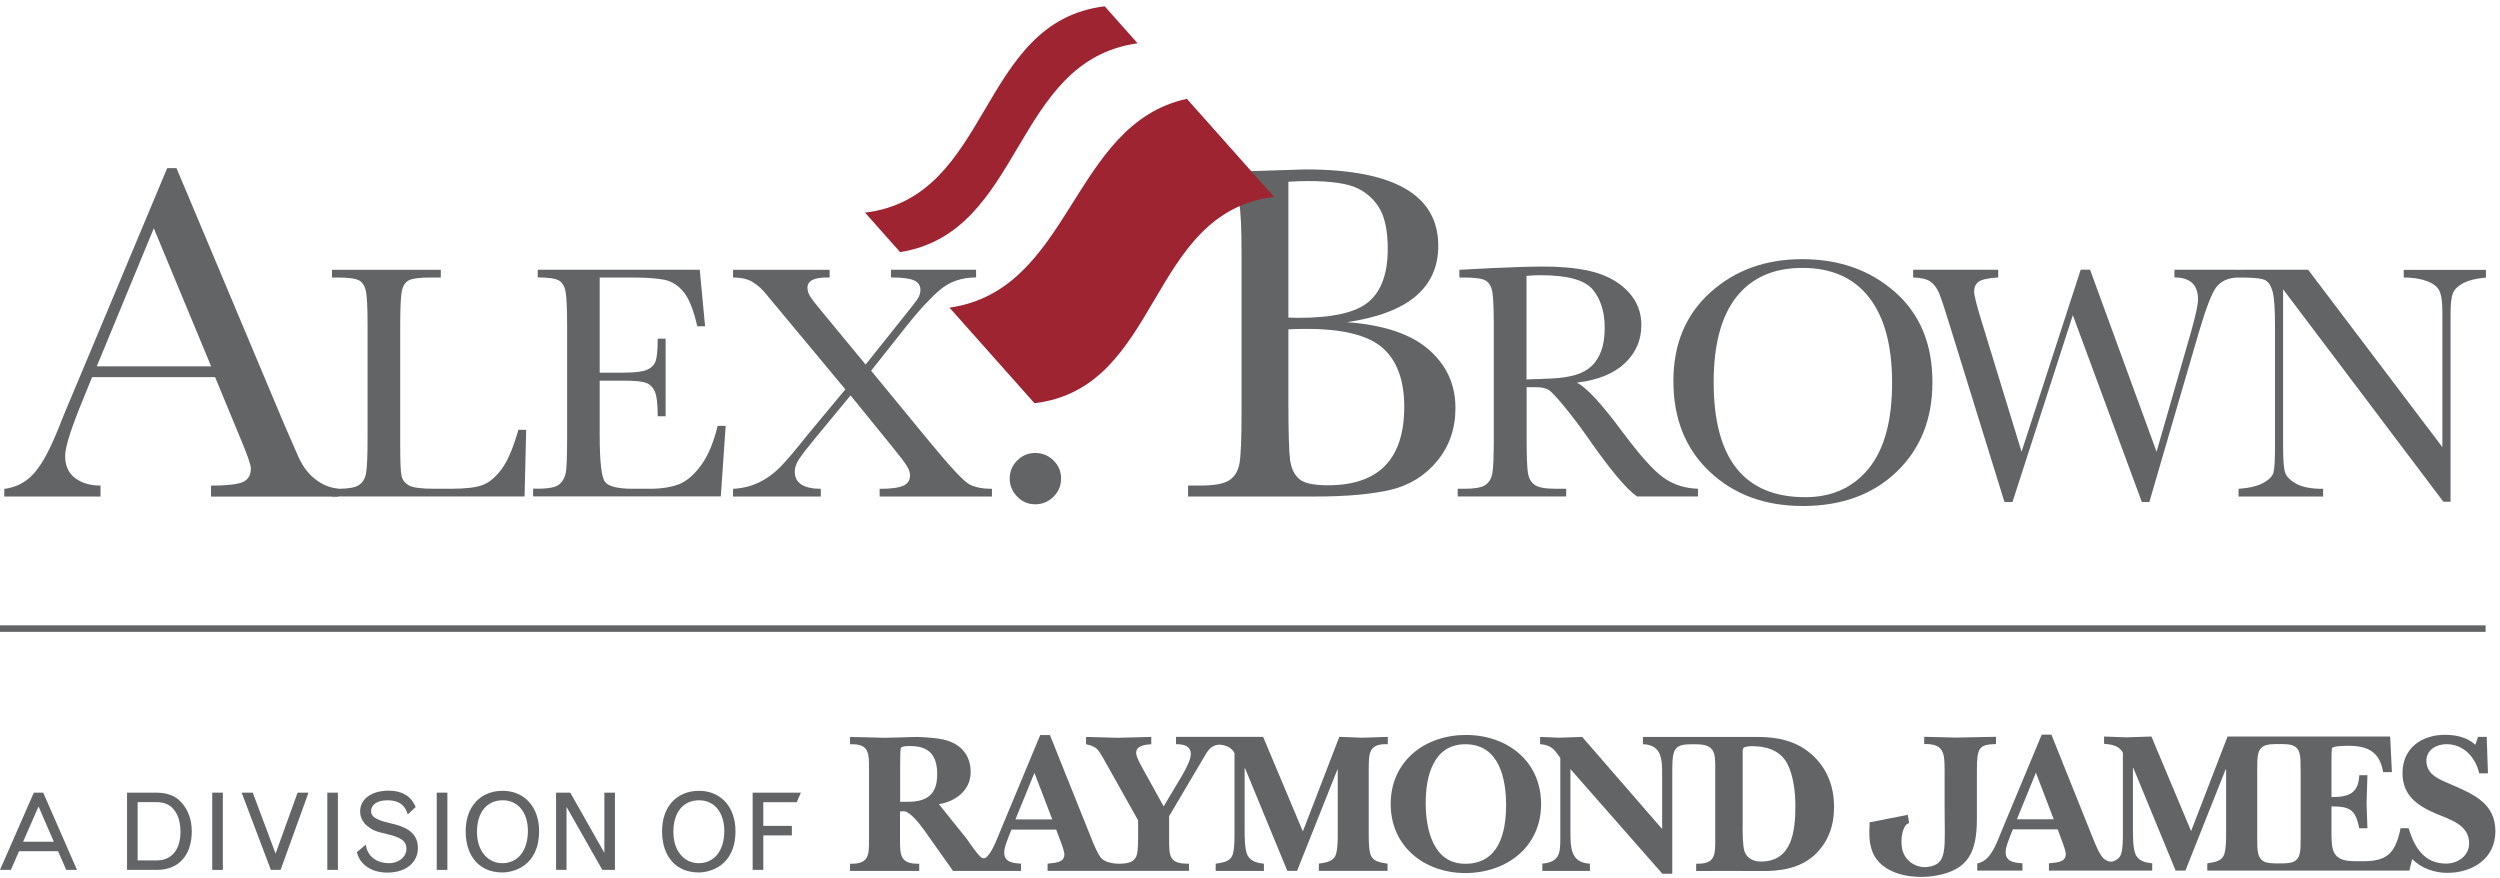
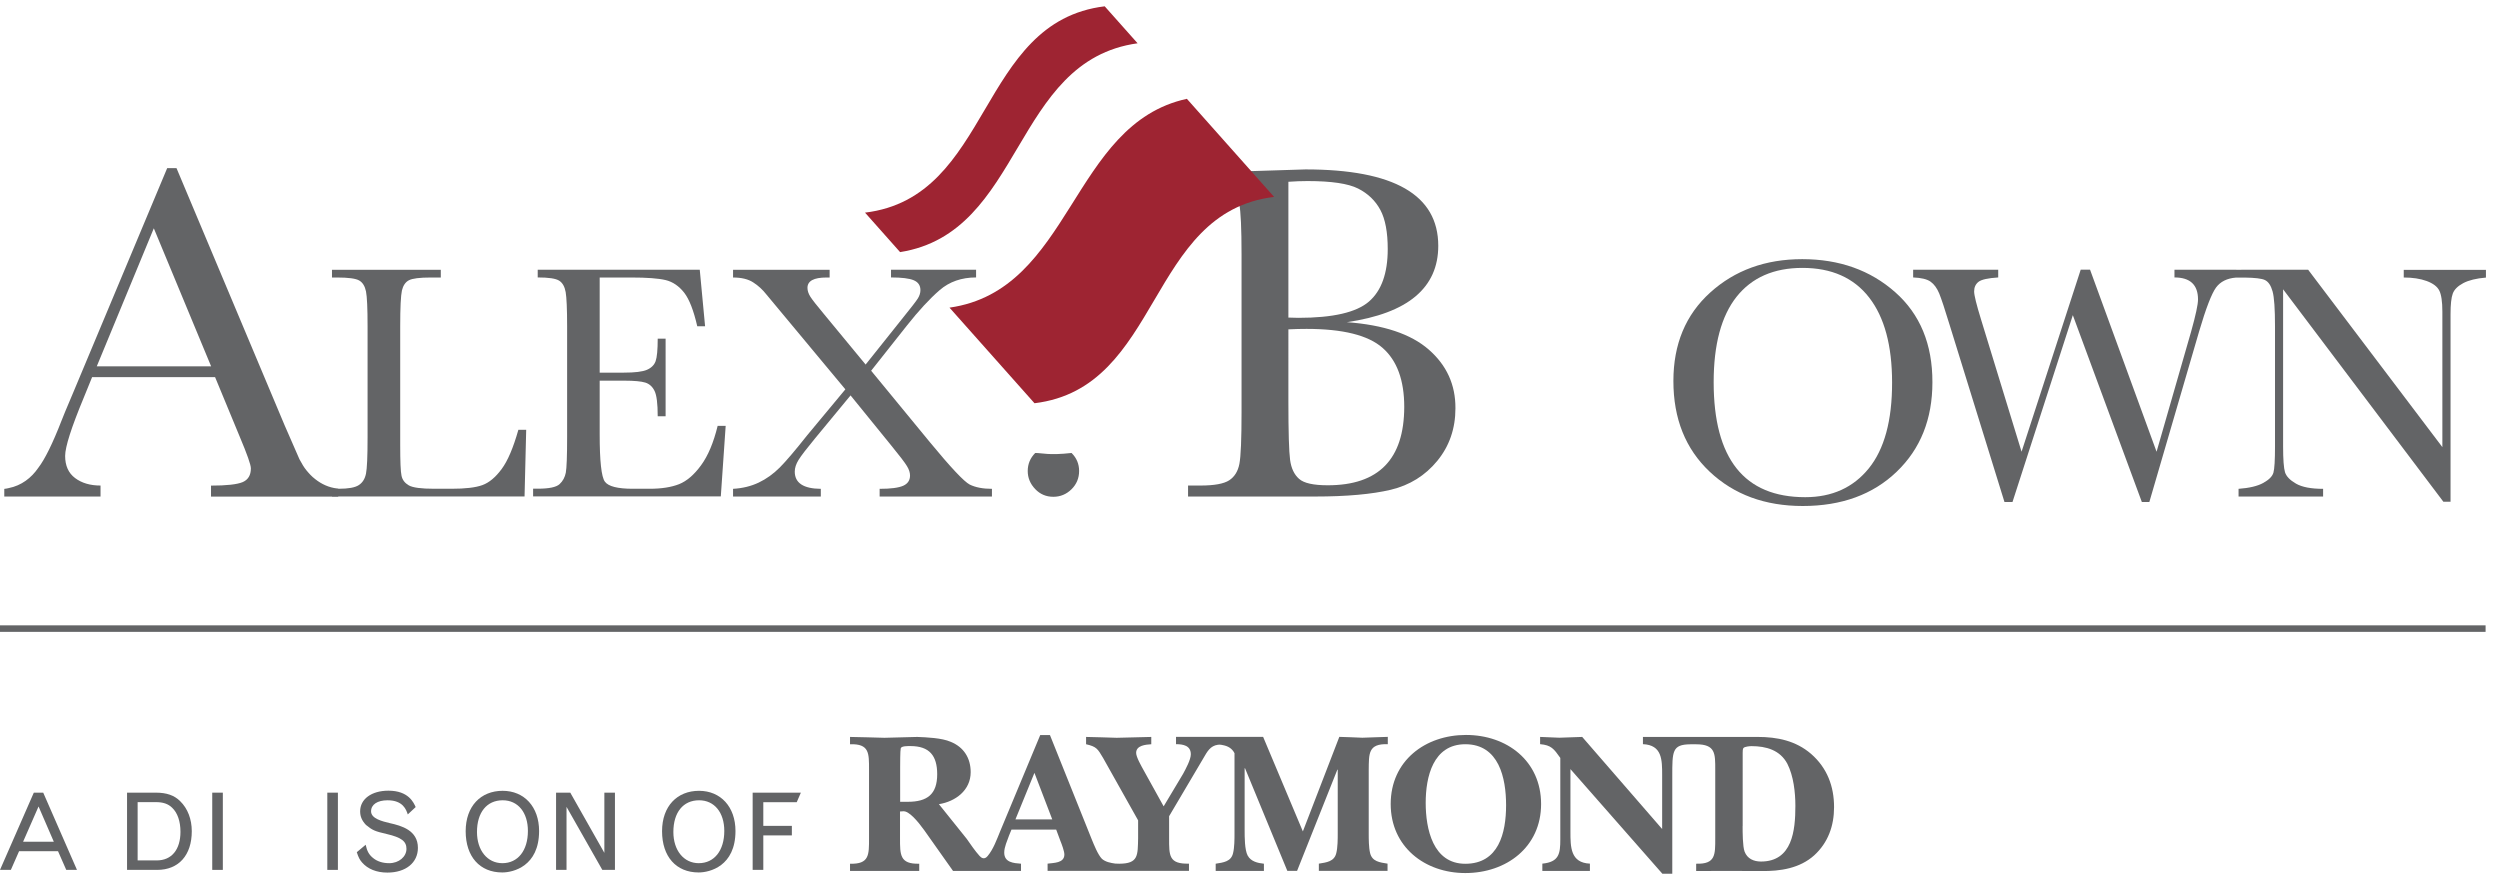
<svg xmlns="http://www.w3.org/2000/svg" version="1.1" id="Layer_1" x="0px" y="0px" viewBox="0 0 379.99 133.43" style="enable-background:new 0 0 379.99 133.43;" xml:space="preserve">
  <style type="text/css">
	.st0{fill:#636466;}
	.st1{fill:#9E2432;}
</style>
  <g>
    <polygon class="st0" points="377.8,96.04 0,96.04 0,95.05 377.8,95.05 377.8,96.04  " />
    <path class="st0" d="M5.14,120.48h1.43l5.13,11.74h-1.63l-1.25-2.84H2.9l-1.25,2.84H0L5.14,120.48L5.14,120.48z M5.86,122.58   l-2.35,5.36h4.67L5.86,122.58L5.86,122.58z" />
    <path class="st0" d="M19.31,120.48h4.38c1.63,0,2.8,0.4,3.7,1.3c1.14,1.11,1.76,2.74,1.76,4.56c0,3.65-1.99,5.88-5.26,5.88h-4.58   V120.48L19.31,120.48z M20.92,121.92v8.86h2.91c2.25,0,3.6-1.63,3.6-4.35c0-1.58-0.44-2.88-1.27-3.66   c-0.6-0.59-1.38-0.85-2.46-0.85H20.92L20.92,121.92z" />
    <polygon class="st0" points="32.26,120.48 33.87,120.48 33.87,132.22 32.26,132.22 32.26,120.48  " />
-     <polygon class="st0" points="36.73,120.48 38.42,120.48 41.89,129.75 45.23,120.48 46.89,120.48 42.65,132.22 41.17,132.22    36.73,120.48  " />
    <polygon class="st0" points="49.75,120.48 51.36,120.48 51.36,132.22 49.75,132.22 49.75,120.48  " />
    <path class="st0" d="M55.58,128.4c0.21,0.98,0.51,1.51,1.11,2c0.62,0.52,1.46,0.8,2.47,0.8c1.47,0,2.62-0.98,2.62-2.18   c0-1.14-0.76-1.73-2.99-2.25c-1.82-0.42-2.17-0.57-3.16-1.38c-0.62-0.65-0.89-1.29-0.89-2.07c0-1.87,1.74-3.14,4.3-3.14   c3.08,0,3.84,1.84,4.14,2.49l-1.2,1.12c-0.23-0.7-0.71-2.15-3.07-2.15c-1.54,0-2.51,0.64-2.51,1.68c0,1.11,1.71,1.52,2.84,1.79   c1.79,0.4,4.28,1.09,4.28,3.76c0,2.26-1.84,3.76-4.64,3.76c-1.64,0-2.98-0.54-3.85-1.54c-0.36-0.42-0.54-0.75-0.8-1.56L55.58,128.4   L55.58,128.4z" />
-     <polygon class="st0" points="66.38,120.48 68,120.48 68,132.22 66.38,132.22 66.38,120.48  " />
    <path class="st0" d="M76.4,120.2c3.29,0,5.54,2.44,5.54,6.11c0,5.36-3.93,6.3-5.6,6.3c-3.42,0-5.56-2.41-5.56-6.27   C70.78,122.53,73.08,120.2,76.4,120.2L76.4,120.2z M72.5,126.46c0,2.8,1.58,4.74,3.86,4.74c2.36,0,3.88-1.92,3.88-4.9   c0-2.81-1.51-4.66-3.83-4.66C73.99,121.64,72.5,123.48,72.5,126.46L72.5,126.46z" />
    <polygon class="st0" points="84.52,120.48 86.68,120.48 91.86,129.63 91.86,120.48 93.47,120.48 93.47,132.22 91.55,132.22    86.11,122.64 86.11,132.22 84.52,132.22 84.52,120.48  " />
    <path class="st0" d="M106.25,120.2c3.29,0,5.54,2.44,5.54,6.11c0,5.36-3.93,6.3-5.6,6.3c-3.42,0-5.56-2.41-5.56-6.27   C100.63,122.53,102.93,120.2,106.25,120.2L106.25,120.2z M102.35,126.46c0,2.8,1.58,4.74,3.86,4.74c2.36,0,3.88-1.92,3.88-4.9   c0-2.81-1.51-4.66-3.83-4.66C103.84,121.64,102.35,123.48,102.35,126.46L102.35,126.46z" />
    <polygon class="st0" points="114.4,120.48 121.73,120.48 121.1,121.93 116.02,121.93 116.02,125.53 120.36,125.53 120.36,126.98    116.02,126.98 116.02,132.22 114.4,132.22 114.4,120.48  " />
    <path class="st0" d="M185.12,113.2c-1.16,0.16-1.62,1.02-2.22,2.06l-5.2,8.8v3.32c0,2.65-0.06,3.97,3.02,3.89v1.1h-21.49v-1.1   c0.92-0.13,2.55-0.06,2.55-1.39c0-0.5-0.4-1.57-0.59-2.03l-0.65-1.75h-6.8l-0.37,0.9c-0.27,0.77-0.73,1.75-0.73,2.59   c0,1.51,1.42,1.6,2.55,1.69v1.1h-10.33l-4.37-6.18c-1.02-1.42-2.34-2.96-3.2-2.89c-0.16,0-0.34,0.03-0.49,0.03v4.05   c0,2.53-0.04,3.97,2.92,3.89v1.1h-10.52v-1.1c2.95,0.09,2.89-1.36,2.89-3.89v-10.39c0-2.53,0.06-3.97-2.89-3.88v-1.11   c1.75,0.02,3.48,0.09,5.23,0.13c1.66-0.03,3.32-0.1,4.99-0.13c1.48,0.06,3.72,0.15,5.08,0.74c1.99,0.81,3.04,2.47,3.04,4.62   c0,2.74-2.3,4.46-4.83,4.86l4.22,5.26c0.61,0.86,1.26,1.84,1.97,2.62c0.25,0.27,0.71,0.62,1.22,0c0.88-1.05,1.41-2.57,1.89-3.73   l6.1-14.65h1.48l6.34,15.82c0.34,0.83,0.95,2.37,1.56,2.99c0.54,0.47,1.3,0.62,2.02,0.72c0.03,0.01,0.58,0.02,0.62,0.02   c2.92-0.01,2.8-1.27,2.86-3.89v-2.7l-5.32-9.48c-0.83-1.39-0.98-1.72-2.59-2.09v-1.11c1.53,0.02,3.12,0.09,4.65,0.13   c1.76-0.03,3.5-0.1,5.26-0.13v1.11c-0.84,0.06-2.3,0.16-2.3,1.32c0,0.62,0.79,2,1.1,2.56l3.08,5.56l2.96-4.95   c0.4-0.74,1.17-2.15,1.17-2.96c0-1.33-1.17-1.54-2.25-1.54v-1.11h13.24l6.04,14.37l5.54-14.37c1.16,0.02,2.33,0.09,3.5,0.13   c1.23-0.03,2.46-0.1,3.87-0.13v1.11c-2.99-0.09-2.87,1.41-2.9,3.94v9.66c0,0.77,0,2.09,0.21,2.96c0.32,1.29,1.48,1.41,2.65,1.6v1.1   h-10.44v-1.1c1.17-0.19,2.34-0.31,2.65-1.6c0.22-0.87,0.22-2.19,0.22-2.96v-9.72h-0.06l-6.12,15.38h-1.48l-6.43-15.6h-0.06v9.45   c0,0.99,0,2.96,0.46,3.82c0.5,0.92,1.54,1.14,2.47,1.24v1.1h-7.33v-1.1c1.17-0.19,2.34-0.31,2.64-1.6   c0.22-0.87,0.22-2.19,0.22-2.96v-12.24c-0.38-0.74-1.01-1.08-1.74-1.22C185.8,113.22,185.41,113.16,185.12,113.2 M159.94,124.55   l-2.71-7.08l-2.89,7.08H159.94L159.94,124.55z M137.98,121.87c2.96,0,4.47-1.14,4.47-4.19c0-2.81-1.17-4.28-4.06-4.28   c-0.35,0-1.39-0.03-1.48,0.34c-0.09,0.34-0.09,2.43-0.09,2.87v5.26H137.98L137.98,121.87z" />
    <path class="st0" d="M216.7,122.03c0,3.93,1.08,9.26,6.02,9.26c5.06,0,6.2-4.65,6.2-8.9c0-4.13-1.08-9.27-6.2-9.27   C217.81,113.13,216.7,118.09,216.7,122.03 M211.38,122.21c0-6.59,5.26-10.5,11.44-10.5c6.22,0,11.42,3.94,11.42,10.5   c0,6.56-5.29,10.49-11.52,10.49C216.55,132.7,211.38,128.7,211.38,122.21" />
    <path class="st0" d="M264.87,125.56c0,0.92,0,3.07,0.3,3.88c0.41,1.08,1.39,1.51,2.49,1.51c4.78,0,5.23-4.74,5.23-8.46   c0-2.06-0.28-4.55-1.22-6.4c-1.11-2.09-3.23-2.68-5.45-2.68c-0.25,0-1.02,0.06-1.22,0.28c-0.12,0.12-0.12,0.55-0.12,0.73V125.56   L264.87,125.56z M256.92,113.13c-2.77,0.03-2.74,1.06-2.74,4.87v14.8h-1.51l-13.97-15.9v9.5c0,2.34,0,4.74,2.96,4.87v1.11h-7.23   v-1.11c2.55-0.25,2.73-1.51,2.73-3.7v-12.37c-0.98-1.39-1.38-1.94-3.07-2.09v-1.1c0.99,0.03,1.94,0.09,2.92,0.12   c1.17-0.03,2.31-0.09,3.48-0.12l12.15,14v-8.19c0-2.33,0-4.58-2.92-4.71v-1.1h8.09h9.33c3.02,0,5.81,0.58,8.14,2.58   c2.44,2.13,3.49,4.93,3.49,8.09c0,2.84-0.9,5.39-3.02,7.33c-2.19,1.97-5.16,2.43-8.02,2.38c-1.63-0.03-9.92,0-9.92,0v-1.11   c2.96,0.09,2.9-1.36,2.9-3.89v-10.4c0-2.44,0.05-3.86-2.9-3.86C257.81,113.11,256.97,113.13,256.92,113.13" />
-     <path class="st0" d="M290.18,125.1c0,0-0.16,0.04-0.4,0.22c-0.49,0.39-0.96,1.96-0.68,3.59c0.34,2.01,2.25,3.09,3.91,2.86   c3.09-0.41,2.56-2.73,2.56-9.3v-5.43c0-2.56-0.1-4.01-3.1-3.95v-1.1c1.55,0.03,3.32,0.09,4.86,0.12c1.94-0.03,4.11-0.09,6.05-0.12   v1.1c-2.54,0.07-2.9,0.51-2.9,3.95v7.43c0,5.09-1.34,7.76-6.21,8.62c-3.56,0.63-8.35-0.16-9.69-3.68c-0.66-1.75-0.4-3.63-0.4-4.42   l4.54-0.89l1.25-0.25L290.18,125.1L290.18,125.1z" />
-     <path class="st0" d="M349.68,116.96c0-1.98,0.04-3.29-1.38-3.72c-0.28-0.09-0.75-0.13-1.25-0.14h-1.33   c-0.5,0.01-0.96,0.06-1.24,0.14c-1.42,0.43-1.39,1.74-1.39,3.72v0.06v9.65v0.68c0,1.99-0.03,3.3,1.39,3.74   c0.28,0.08,0.75,0.13,1.26,0.14h1.33c0.49-0.01,0.96-0.06,1.24-0.14c1.42-0.43,1.38-1.75,1.38-3.74V116.96L349.68,116.96   L349.68,116.96z M364.88,125.88h1.22c0.85,2.8,2.28,5.38,5.69,5.38c1.79,0,3.51-1.17,3.51-3.07c0-2.86-2.96-3.63-5.11-4.55   c-2.77-1.2-5.02-2.74-5.02-6.13c0-3.79,2.89-5.82,6.46-5.82c1.66,0,3.39,0.37,4.61,1.51l0.41-1.2h1.32l0.19,5.54h-1.33   c-0.55-2.37-2.31-4.43-4.98-4.43c-1.5,0-3.05,0.86-3.05,2.52c0,2.31,2.34,2.95,4.09,3.75c3.29,1.42,6.4,2.86,6.4,6.98   c0,4.16-3.5,6.31-7.3,6.31c-1.96,0-3.96-0.68-5.35-2.1l-0.43,1.76h-3.01h-16.43h-11.27v-1.11c1.16-0.18,2.34-0.31,2.64-1.6   c0.22-0.86,0.22-2.18,0.22-2.96v-9.72h-0.07l-6.12,15.39h-1.48l-6.43-15.61h-0.06v9.45c0,0.99,0,2.96,0.46,3.82   c0.49,0.92,1.54,1.14,2.47,1.23v1.11h-5.33h-10.37v-1.11c0.92-0.13,2.56-0.06,2.56-1.39c0-0.49-0.4-1.57-0.58-2.03l-0.65-1.75h-6.8   l-0.37,0.89c-0.27,0.77-0.74,1.75-0.74,2.59c0,1.51,1.42,1.6,2.56,1.69v1.11h-6.87v-1.09c1.24-0.23,1.99-1.25,2.58-2.36   c0.45-0.85,0.79-1.79,1.11-2.56l6.1-14.65h1.48l6.34,15.82c0.33,0.82,0.95,2.37,1.57,2.98c0.22,0.19,0.47,0.35,0.75,0.44   c0.17,0.06,0.55,0.09,0.79-0.01c0.56-0.23,1.02-0.56,1.2-1.29c0.21-0.86,0.21-2.18,0.21-2.96v-12.24   c-0.55-1.08-1.76-1.27-2.86-1.36v-1.1c1.1,0.03,2.24,0.09,3.35,0.12c1.3-0.03,2.55-0.09,3.85-0.12l6.03,14.37l5.54-14.37h24.72   l0.26,5.41h-1.33c-0.52-3.05-2.28-4-5.23-4c-0.38,0-2.33,0-2.52,0.34c-0.1,0.15-0.1,1.51-0.1,1.75v5.7c2.49,0,4.1-0.46,4.22-3.32   h1.24c-0.03,1.42-0.1,2.83-0.13,4.24c0.03,1.26,0.09,2.56,0.13,3.82h-1.24c-0.58-2.83-1.38-3.32-4.22-3.32v3.59   c0,2.9-0.09,4.74,3.55,4.74h1.54c3.25-0.06,4.52-1.16,5.3-4.52C364.82,126.21,364.88,125.88,364.88,125.88 M312.16,124.53   l-2.71-7.08l-2.89,7.08H312.16L312.16,124.53z" />
-     <path class="st0" d="M157.35,68.85c-1.07,0-1.98,0.38-2.74,1.14c-0.76,0.76-1.14,1.68-1.14,2.74c0,1.04,0.38,1.95,1.13,2.74   c0.75,0.79,1.67,1.18,2.76,1.18c1.06,0,1.98-0.38,2.76-1.14c0.77-0.76,1.16-1.69,1.16-2.78c0-1.07-0.38-1.98-1.15-2.74   C159.37,69.24,158.45,68.85,157.35,68.85L157.35,68.85z" />
+     <path class="st0" d="M157.35,68.85c-0.76,0.76-1.14,1.68-1.14,2.74c0,1.04,0.38,1.95,1.13,2.74   c0.75,0.79,1.67,1.18,2.76,1.18c1.06,0,1.98-0.38,2.76-1.14c0.77-0.76,1.16-1.69,1.16-2.78c0-1.07-0.38-1.98-1.15-2.74   C159.37,69.24,158.45,68.85,157.35,68.85L157.35,68.85z" />
    <path class="st0" d="M76.25,71.29c-0.92,1.25-1.9,2.07-2.92,2.44c-1.03,0.38-2.6,0.56-4.72,0.56H66c-1.98,0-3.27-0.17-3.87-0.52   c-0.6-0.35-0.97-0.83-1.1-1.46c-0.14-0.63-0.2-2.18-0.2-4.68V49.6c0-2.86,0.09-4.67,0.26-5.44c0.18-0.76,0.53-1.28,1.06-1.56   c0.53-0.28,1.63-0.42,3.33-0.42h1.52v-1.17H50.46v1.17h0.76c1.74,0,2.87,0.15,3.39,0.46c0.52,0.31,0.85,0.85,1.02,1.65   c0.16,0.8,0.24,2.57,0.24,5.31v16.89c0,2.88-0.08,4.72-0.24,5.5c-0.16,0.79-0.52,1.37-1.09,1.74c-0.57,0.38-1.59,0.56-3.06,0.56   h-1.01v1.17h29.26l0.25-10.13h-1.19C78.02,68.05,77.18,70.04,76.25,71.29L76.25,71.29z" />
    <path class="st0" d="M106.56,70.72c-1.06,1.45-2.17,2.4-3.34,2.87c-1.17,0.46-2.66,0.7-4.47,0.7h-2.57c-2.3,0-3.72-0.36-4.24-1.08   c-0.53-0.72-0.79-3.12-0.79-7.2v-8.15h3.79c1.47,0,2.52,0.1,3.14,0.29c0.62,0.19,1.09,0.62,1.41,1.27   c0.32,0.65,0.48,1.93,0.48,3.85h1.2V51.48h-1.2c0,1.69-0.11,2.83-0.32,3.42c-0.21,0.58-0.65,1.02-1.32,1.31   c-0.67,0.29-1.84,0.43-3.52,0.43h-3.66V42.18h4.78c2.4,0,4.15,0.13,5.24,0.39c1.08,0.26,2.02,0.9,2.81,1.9   c0.79,1.01,1.45,2.72,2,5.12h1.19l-0.81-8.59H81.73v1.17c1.66,0,2.74,0.16,3.26,0.49c0.52,0.33,0.84,0.91,0.99,1.74   c0.14,0.83,0.22,2.56,0.22,5.18v16.89c0,2.88-0.07,4.67-0.2,5.38c-0.14,0.7-0.45,1.28-0.95,1.74c-0.5,0.46-1.6,0.69-3.31,0.69   h-0.71v1.17h28.53l0.74-10.72h-1.22C108.46,67.28,107.62,69.27,106.56,70.72L106.56,70.72z" />
    <path class="st0" d="M141.33,67.2l-8.92-10.85l5.43-6.86c1.81-2.29,3.47-4.08,4.97-5.38c1.5-1.3,3.35-1.94,5.55-1.94v-1.17h-12.93   v1.17c1.63,0,2.78,0.14,3.46,0.43c0.68,0.29,1.01,0.79,1.01,1.5c0,0.42-0.13,0.84-0.39,1.26c-0.26,0.42-1.01,1.38-2.22,2.88   l-5.72,7.17l-6.33-7.67c-1.08-1.29-1.77-2.17-2.07-2.64c-0.3-0.48-0.44-0.92-0.44-1.35c0-1.05,0.96-1.57,2.89-1.57h0.48v-1.17   h-14.68v1.17c1.27,0,2.29,0.24,3.06,0.74c0.77,0.49,1.44,1.11,2.02,1.85l2.92,3.51l9.07,10.9l-5.77,6.94   c-1.82,2.3-3.21,3.94-4.19,4.93c-0.98,0.98-2.05,1.75-3.21,2.3c-1.16,0.55-2.46,0.87-3.9,0.95v1.17h13.34v-1.17   c-2.64-0.02-3.96-0.89-3.96-2.62c0-0.56,0.19-1.15,0.58-1.78c0.39-0.63,1.22-1.71,2.49-3.25l5.41-6.55l6.15,7.57   c1.3,1.59,2.11,2.65,2.42,3.17c0.32,0.52,0.47,0.99,0.47,1.43c0,0.73-0.34,1.25-1.03,1.56c-0.69,0.31-1.88,0.47-3.59,0.47v1.17   h17.07v-1.17c-1.39,0-2.51-0.22-3.38-0.65C146.54,73.21,144.52,71.07,141.33,67.2L141.33,67.2z" />
    <path class="st0" d="M217.17,53.14c-2.71-2.37-6.86-3.76-12.45-4.17c4.64-0.68,8.12-1.98,10.43-3.92c2.31-1.94,3.46-4.5,3.46-7.69   c0-7.74-6.73-11.61-20.18-11.61l-9.22,0.29l-8.09,0.22v1.67h0.94c2.49,0,4.11,0.22,4.85,0.65c0.74,0.43,1.22,1.23,1.45,2.4   c0.23,1.16,0.35,3.74,0.35,7.73v23.95c0,4.11-0.11,6.73-0.33,7.86c-0.22,1.12-0.73,1.95-1.54,2.48c-0.81,0.53-2.27,0.8-4.37,0.8   h-1.89v1.67h19.3c4.82,0,8.66-0.35,11.52-1.03c2.87-0.69,5.22-2.15,7.06-4.39c1.84-2.24,2.76-4.91,2.76-8   C221.24,58.47,219.88,55.51,217.17,53.14L217.17,53.14z M195.83,27.63c0.99-0.07,1.96-0.11,2.91-0.11c3.63,0,6.19,0.38,7.69,1.14   s2.62,1.84,3.38,3.25c0.75,1.4,1.12,3.39,1.12,5.95c0,3.68-0.96,6.34-2.86,7.98c-1.91,1.65-5.48,2.47-10.71,2.47   c-0.41,0-0.92-0.01-1.53-0.04V27.63L195.83,27.63z M210.53,70.78c-1.94,1.99-4.84,2.98-8.71,2.98c-2.18,0-3.64-0.32-4.37-0.98   c-0.74-0.65-1.19-1.61-1.36-2.87c-0.17-1.26-0.26-4.22-0.26-8.89V50.06c0.97-0.05,1.89-0.07,2.76-0.07c5.52,0,9.37,0.96,11.56,2.89   c2.19,1.92,3.29,4.91,3.29,8.98C213.43,65.82,212.47,68.79,210.53,70.78L210.53,70.78z" />
-     <path class="st0" d="M246.63,65.68c-3.2-4.32-5.52-6.83-6.96-7.52c3.22-0.39,5.65-1.38,7.32-2.97c1.66-1.59,2.49-3.51,2.49-5.77   c0-1.93-0.64-3.59-1.91-4.98c-1.27-1.39-2.93-2.39-4.99-3c-2.05-0.61-4.73-0.92-8.01-0.92c-1.93,0-4.54,0.08-7.82,0.23l-4.93,0.26   v1.17h0.58c1.75,0,2.88,0.15,3.4,0.46c0.52,0.31,0.86,0.85,1.02,1.65c0.15,0.8,0.23,2.57,0.23,5.31v16.89   c0,2.88-0.07,4.72-0.23,5.5c-0.15,0.79-0.51,1.37-1.08,1.74c-0.57,0.38-1.59,0.56-3.06,0.56h-1.12v1.17h16.49v-1.17h-1.65   c-1.56,0-2.61-0.2-3.16-0.61c-0.55-0.41-0.89-1.03-1.01-1.87c-0.13-0.84-0.19-2.61-0.19-5.32v-7.64h1.37   c0.93,0,1.62,0.16,2.06,0.47c0.44,0.32,1.25,1.19,2.42,2.62c1.17,1.43,2.29,2.93,3.38,4.48c3.39,4.88,5.9,7.89,7.54,9.04h9.27   v-1.17c-2.03-0.07-3.79-0.64-5.29-1.73C251.29,71.48,249.24,69.18,246.63,65.68L246.63,65.68z M235.96,57.52   c-1.35,0.07-2.67,0.12-3.94,0.15V41.93c0.81-0.07,1.53-0.1,2.16-0.1c4.07,0,6.71,0.73,7.91,2.18c1.21,1.46,1.82,3.4,1.82,5.82   c0,1.39-0.18,2.56-0.53,3.51c-0.36,0.95-0.85,1.72-1.46,2.3c-0.62,0.58-1.43,1.03-2.42,1.34   C238.49,57.27,237.32,57.46,235.96,57.52L235.96,57.52z" />
    <path class="st0" d="M288.06,44.41c-3.78-3.34-8.49-5.02-14.13-5.02c-5.58,0-10.24,1.69-13.98,5.07c-3.74,3.38-5.6,7.86-5.6,13.45   c0,5.73,1.84,10.32,5.52,13.79c3.68,3.47,8.4,5.21,14.14,5.21c5.9,0,10.67-1.74,14.28-5.21c3.62-3.47,5.43-8,5.43-13.6   C293.73,52.31,291.84,47.75,288.06,44.41L288.06,44.41z M284.05,71.19c-2.37,2.92-5.59,4.38-9.66,4.38   c-4.64,0-8.12-1.46-10.44-4.38c-2.32-2.92-3.48-7.28-3.48-13.1c0-5.72,1.16-10.05,3.48-12.98c2.32-2.92,5.66-4.39,10.01-4.39   c4.43,0,7.81,1.5,10.14,4.5c2.33,3,3.49,7.31,3.49,12.92C287.6,63.93,286.41,68.27,284.05,71.19L284.05,71.19z" />
    <path class="st0" d="M365.36,41.01v1.17c1.36,0,2.51,0.18,3.48,0.53c0.97,0.36,1.61,0.84,1.92,1.45c0.31,0.61,0.47,1.68,0.47,3.2   v20.6l-20.4-26.96h-10.16v0.01h-0.76v-0.01h-9.4v1.17c2.39,0,3.58,1.12,3.58,3.35c0,0.76-0.35,2.38-1.04,4.85l-5.26,18.29   l-10.11-27.67h-1.42l-8.99,27.67l-6.15-20.07c-0.71-2.3-1.06-3.73-1.06-4.29c0-0.63,0.22-1.11,0.66-1.46   c0.44-0.35,1.44-0.57,3-0.67v-1.17h-12.93v1.17c1.24,0.05,2.12,0.26,2.66,0.65c0.53,0.38,0.96,0.97,1.3,1.78   c0.33,0.81,0.87,2.43,1.61,4.87l8.31,26.83h1.22l9.17-28.4l10.49,28.4h1.14l7.57-25.94c1.03-3.5,1.89-5.72,2.56-6.65   c0.67-0.91,1.68-1.41,3.04-1.52h1.34c1.54,0.02,2.57,0.14,3.05,0.37c0.54,0.26,0.92,0.83,1.17,1.73c0.25,0.9,0.37,2.67,0.37,5.31   v18.27c0,2.08-0.08,3.4-0.24,3.97c-0.16,0.56-0.67,1.08-1.54,1.56c-0.86,0.48-2.12,0.78-3.76,0.9v1.17h12.85v-1.17   c-1.83,0-3.2-0.26-4.12-0.79c-0.92-0.53-1.47-1.1-1.67-1.73c-0.19-0.63-0.29-1.93-0.29-3.91v-23.9l24.36,32.29h1.09v-28.5   c0-1.47,0.11-2.52,0.34-3.14c0.23-0.62,0.77-1.15,1.6-1.59c0.84-0.44,1.99-0.72,3.44-0.84v-1.17H365.36L365.36,41.01z" />
    <path class="st0" d="M51.42,74.29c-0.21-0.02-0.41-0.06-0.62-0.11c-1.27-0.24-2.33-0.85-3.22-1.63c0,0-0.01-0.01-0.02-0.01   c-0.01,0-0.01-0.01-0.02-0.02c-0.25-0.22-0.47-0.46-0.69-0.71c-0.39-0.43-0.74-0.92-1.04-1.49c-0.05-0.09-0.1-0.17-0.15-0.26   c-0.05-0.1-0.11-0.17-0.15-0.27l-2.25-5.15L26.83,25.56h-1.42l-14.3,34.15c-1.04,2.44-1.62,3.85-1.75,4.21   c-1.36,3.5-2.54,5.89-3.55,7.2c-1.03,1.5-2.54,2.69-4.5,3.07c-0.2,0.05-0.4,0.09-0.62,0.11c-0.01,0-0.02,0.01-0.04,0.01v1.16h14.63   v-1.67c-1.57,0-2.86-0.38-3.87-1.14c-1.01-0.76-1.51-1.88-1.51-3.36c0-1.38,0.95-4.33,2.83-8.86l1.27-3.12h18.69l3.77,9.11   c1.11,2.63,1.67,4.22,1.67,4.76c0,1.04-0.42,1.73-1.25,2.09c-0.84,0.35-2.44,0.53-4.81,0.53v1.67h19.34V74.3   C51.43,74.3,51.42,74.29,51.42,74.29L51.42,74.29z M14.71,55.68l8.67-20.98l8.71,20.98H14.71L14.71,55.68z" />
    <path class="st1" d="M172.91,6.58c-1.67-1.87-3.33-3.75-5-5.62c-19.35,2.35-17.07,29.02-36.43,31.36c1.78,2,3.56,4,5.33,6   C155.63,35.35,153.81,9.23,172.91,6.58L172.91,6.58z" />
    <path class="st1" d="M180.4,15.02c-17.65,3.84-17.44,29.09-36.08,31.74c4.31,4.84,8.61,9.69,12.92,14.53   c19.35-2.34,17.07-29.02,36.42-31.36C189.24,24.96,184.82,19.99,180.4,15.02L180.4,15.02z" />
  </g>
</svg>